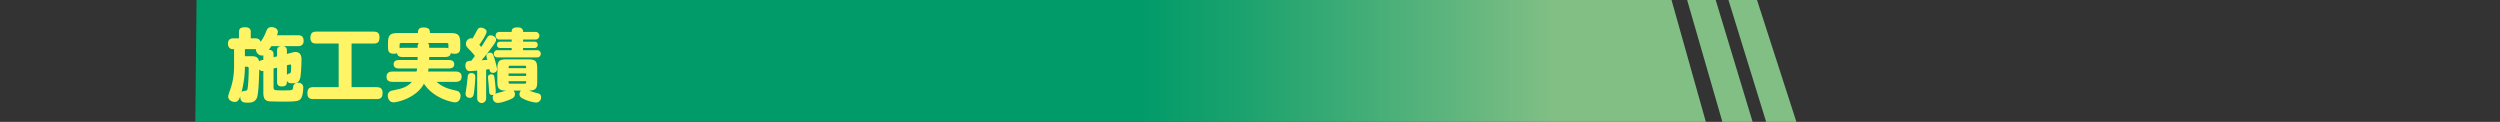
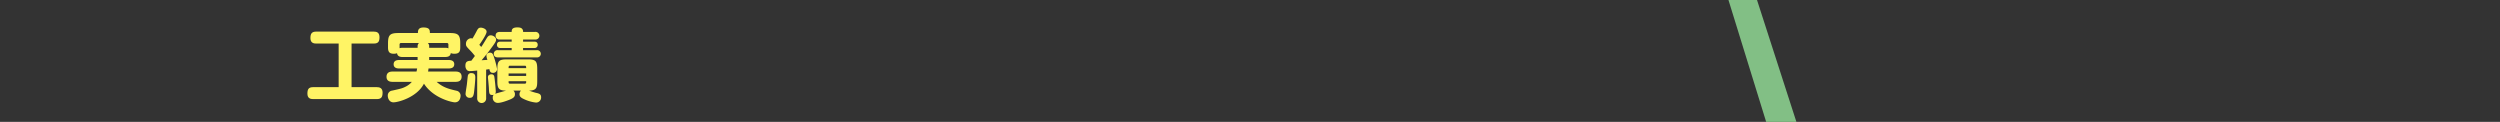
<svg xmlns="http://www.w3.org/2000/svg" xmlns:xlink="http://www.w3.org/1999/xlink" width="1280" height="62.395" viewBox="0 0 1280 62.395">
  <rect x="0" y="0" width="1280" height="62.395" fill="#333333" stroke="none" />
  <defs>
    <linearGradient id="linear-gradient" x1="0.897" y1="0.5" x2="0.623" y2="0.5" gradientUnits="objectBoundingBox">
      <stop offset="0" stop-color="#82bf85" />
      <stop offset="0.227" stop-color="#61b67e" />
      <stop offset="0.754" stop-color="#1ba26e" />
      <stop offset="1" stop-color="#009b69" />
    </linearGradient>
    <linearGradient id="linear-gradient-2" x1="-2.087" y1="0.5" x2="-8.414" y2="0.5" xlink:href="#linear-gradient" />
    <linearGradient id="linear-gradient-3" x1="-2.62" y1="0.5" x2="-8.721" y2="0.5" xlink:href="#linear-gradient" />
  </defs>
  <g id="title-work" transform="translate(-210 -3473)">
    <g id="グループ_38" data-name="グループ 38" transform="translate(209.871 -4529.934)">
-       <path id="パス_1038" data-name="パス 1038" d="M873.527,8065.328h-773.4l.632-62.395H855.952Z" fill="url(#linear-gradient)" />
-       <path id="パス_1039" data-name="パス 1039" d="M897.47,8065.328H881.988l-18.046-62.395h14.62Z" fill="url(#linear-gradient-2)" />
      <path id="パス_1040" data-name="パス 1040" d="M919.88,8065.328H904.4L885.1,8002.934h14.62Z" fill="url(#linear-gradient-3)" />
      <g id="グループ_37" data-name="グループ 37">
-         <path id="パス_1041" data-name="パス 1041" d="M152.626,8020.975c2.147,0,2.957.932,2.957,2.917,0,2.593-2.147,2.674-2.957,2.674h-7.535c1.863.243,1.944,1.58,1.944,2.511v1.459l2.512-.648a6.411,6.411,0,0,1,1.823-.324c3.119,0,3.119,2.917,3.119,3.889,0,.932-.121,7.494-.729,9.642-.527,1.823-1.458,2.471-3.727,2.471-1.216,0-2.512,0-3-1.337,0,1.661-.04,2.958-2.714,2.958-2.228,0-2.351-1.58-2.351-2.472v-7.13l-1.782.405v9.6c0,1.62.446,1.62,4.984,1.62.931,0,3.079,0,3.929-.121.891-.122.972-.567,1.175-1.985a2.276,2.276,0,0,1,2.471-1.784,2.356,2.356,0,0,1,2.634,2.715c0,1.418-.285,4.537-1.418,5.631-.973.932-1.7,1.3-8.71,1.3-1.135,0-6.807-.081-7.373-.162-2.917-.365-2.917-2.877-2.917-5.024v-10.533a1.935,1.935,0,0,1-2.107-.81c-.041,2.755-.284,12.4-1.176,14.585-1.012,2.47-3.483,2.47-4.577,2.47-1.945,0-4.01,0-3.97-3.241-.77,2.269-1.58,2.877-2.755,2.877-1.539,0-3.4-.973-3.4-2.715,0-.728.162-1.134,1.377-4.618a35.553,35.553,0,0,0,1.62-10.573v-9.115h-.688c-.729,0-2.431-.325-2.431-2.917,0-2.634,2.269-2.634,2.958-2.634h2.674v-3.119c0-1.824.729-2.553,3.24-2.553,2.715,0,2.8,1.661,2.8,2.553v3.119h2.147c1.175,0,2.471.243,2.877,1.823a22.5,22.5,0,0,0,2.917-5.51c.485-1.133.971-2.066,2.674-2.066,1.376,0,3.24.77,3.24,2.391a4.368,4.368,0,0,1-.446,1.782Zm-27.1,16.124a51.651,51.651,0,0,1-1.742,13,1.858,1.858,0,0,1,1.337-.609c.932-.121,1.337-.121,1.62-.647.446-.933.73-7.333.73-10.777,0-.931-.527-.972-.892-.972Zm9.44-5.834a2.294,2.294,0,0,1-.649.122,3.218,3.218,0,0,1-3.16-3.281h-5.631v3.6h2.957c1.782,0,3.809,0,4.295,2.674a3.111,3.111,0,0,1,1.377-.649l.811-.2Zm5.225.972,1.782-.445v-2.715c0-1.539.487-2.308,2.027-2.511h-4.9c-.325.446-.649.972-1.3,1.863,1.66.122,2.389.729,2.389,2.513Zm6.847,4.092v5.1a1.184,1.184,0,0,1,.81-.77c.729-.162.81-.162.972-.324.365-.4.365-2.917.365-3.849,0-.162,0-.526-.405-.526a2.8,2.8,0,0,0-.648.121Z" fill="#fff465" />
        <path id="パス_1042" data-name="パス 1042" d="M180.128,8047.551h12.883c1.377,0,3,.364,3,2.8,0,2.268-.648,3.321-3,3.321H160.479c-1.377,0-2.957-.364-2.957-2.795,0-2.228.608-3.322,2.957-3.322h13.045v-22.322H162.059c-1.093,0-3-.162-3-2.795,0-2.31.729-3.323,3-3.323h29.412c1.5,0,2.958.406,2.958,2.836,0,2.269-.608,3.282-2.958,3.282H180.128Z" fill="#fff465" />
        <path id="パス_1043" data-name="パス 1043" d="M219.865,8033.655h9.966c.567,0,2.877,0,2.877,2.148,0,1.782-1.459,2.187-2.877,2.187h-10.29c-.121,1.013-.2,1.3-.243,1.58h14.179c.649,0,3,.041,3,2.633,0,2.026-1.378,2.634-3,2.634h-9.8c3.362,2.957,6.319,3.646,10.087,4.537a2.564,2.564,0,0,1,2.187,2.512c0,.243-.04,3.443-2.957,3.443-1.215,0-10.938-1.985-15.8-9.56-3.645,7.049-13.247,9.56-15.6,9.56-2.107,0-2.917-2.025-2.917-3.322a2.5,2.5,0,0,1,2.187-2.674c4.78-1.053,5.307-1.215,6.928-2.025a9.608,9.608,0,0,0,3.2-2.471h-9.966c-1.458,0-3-.527-3-2.593,0-1.985,1.337-2.674,3-2.674h12.357c.04-.162.2-.85.324-1.58h-9.2c-.771,0-2.836-.081-2.836-2.147,0-1.742,1.418-2.188,2.836-2.188h9.438v-1.539h-7.737c-.568,0-2.553,0-2.795-1.945a4.341,4.341,0,0,1-1.58.284c-2.31,0-3.039-.931-3.039-3.282v-1.984c0-4.295.931-5.348,5.347-5.348h9.966c0-1.054,0-2.836,2.836-2.836,3.282,0,3.282,1.458,3.282,2.836h10.209c4.294,0,5.348.932,5.348,5.348v1.9c0,1.944-.324,3.362-2.958,3.362a4.835,4.835,0,0,1-1.9-.324c-.2,1.9-2.026,1.985-2.795,1.985h-8.265Zm-5.915-6.886a2.318,2.318,0,0,1,.689-1.824h-9.075a.752.752,0,0,0-.85.851v1.823a4.223,4.223,0,0,1,1.5-.2h7.737Zm5.915.647h8.265a3.515,3.515,0,0,1,1.62.284,3.322,3.322,0,0,1-.04-.607v-1.3a.752.752,0,0,0-.851-.851h-9.682a2.185,2.185,0,0,1,.688,1.824Z" fill="#fff465" />
        <path id="パス_1044" data-name="パス 1044" d="M243.276,8031.589a29.331,29.331,0,0,0-2.39-2.795c-1.945-2.025-2.188-2.268-2.188-3.4a2.8,2.8,0,0,1,2.512-2.876,2.045,2.045,0,0,1,.81.162c1.053-1.7,1.824-3.2,2.066-3.647.689-1.336,1.053-1.944,2.228-1.944.851,0,2.957.608,2.957,2.107,0,1.377-3.078,5.793-3.726,6.684.283.324.526.567.972,1.094.851-1.215.932-1.377,2.754-4.375.487-.77.973-1.58,2.108-1.58s2.755.891,2.755,2.227c0,.649-.285,1.337-2.027,3.688-2.389,3.281-3.24,4.253-5.387,6.846,1.214-.082,2.349-.163,2.957-.2a6.764,6.764,0,0,1-.487-2.147c0-1.134,1.135-1.539,1.823-1.539,1.256,0,1.622.973,1.946,2.025a48.341,48.341,0,0,1,1.7,6.442,2.028,2.028,0,0,1-2.269,1.863c-1.378,0-1.58-1.256-1.7-1.9-1.094.162-1.337.2-1.66.243v14.584a2.3,2.3,0,1,1-4.578,0v-14.1c-1.094.122-2.715.284-3.606.284a2.2,2.2,0,0,1-1.621-.486,3.3,3.3,0,0,1-.809-2.31c0-2.349,1.418-2.43,3.038-2.511Zm.2,10.98c0,1.863-.526,6.926-.688,7.98-.243,1.458-.649,2.472-2.067,2.472a2.025,2.025,0,0,1-2.227-1.946c0-.728.566-4.01.647-4.7.122-.769.406-4.213.568-4.861a1.655,1.655,0,0,1,1.863-1.135C243.478,8040.38,243.478,8041.96,243.478,8042.569Zm11.3-4.214c0-4.213.771-5.024,4.983-5.024h10.493c4.172,0,4.942.811,4.942,5.024v5.955c0,3.363-.283,4.942-4.172,5.023a34.594,34.594,0,0,0,3.4,1.094c1.622.365,2.755.648,2.755,2.269a2.581,2.581,0,0,1-2.592,2.755,18.976,18.976,0,0,1-6.037-1.7c-1.823-.809-2.43-1.458-2.43-2.593a2.718,2.718,0,0,1,.729-1.823h-3.848a2.291,2.291,0,0,1,.769,1.864c0,1.215-.607,1.9-2.593,2.714-1.418.568-4.375,1.7-6.117,1.7a2.543,2.543,0,0,1-2.634-2.713,1.827,1.827,0,0,1,.528-1.458,1.783,1.783,0,0,1-.771.121c-1.58,0-1.62-.892-1.741-3.485,0-.283-.243-3.119-.324-3.848-.041-.446-.162-1.418-.162-1.742,0-1.459,1.5-1.5,1.742-1.5a1.348,1.348,0,0,1,1.5,1.134c.243,1.094.77,6.564.77,7.657a1.8,1.8,0,0,1-.324,1.175c.851-.324,4.781-1.337,5.55-1.621-3.889-.04-4.416-1.3-4.416-5.023Zm19.284-19.081a1.963,1.963,0,1,1,0,3.889h-6.117v1.094h5.631c.486,0,1.863,0,1.863,1.62a1.584,1.584,0,0,1-1.863,1.62h-5.631v1.135h6.968a1.86,1.86,0,1,1,0,3.687H255.1c-.4,0-2.146,0-2.146-1.824a1.847,1.847,0,0,1,2.146-1.863h7.009V8027.5h-5.672a1.584,1.584,0,0,1-1.863-1.62c0-1.62,1.377-1.62,1.863-1.62h5.672v-1.094h-5.955a1.928,1.928,0,0,1-2.269-1.945c0-1.944,1.7-1.944,2.269-1.944h5.955c0-.892,0-2.31,2.876-2.31,1.378,0,2.026.243,2.431.689a1.977,1.977,0,0,1,.527,1.621Zm-12.8,17.3c-.729,0-.729.446-.729,1.256h8.994c0-.81,0-1.256-.729-1.256Zm8.265,3.97h-8.994v1.256h8.994Zm-8.994,3.971v.567c0,.446.243.689.729.689H268.8a.648.648,0,0,0,.729-.689v-.567Z" fill="#fff465" />
      </g>
    </g>
    <line id="線_21" data-name="線 21" x2="1280" transform="translate(210 3504)" fill="none" />
  </g>
</svg>